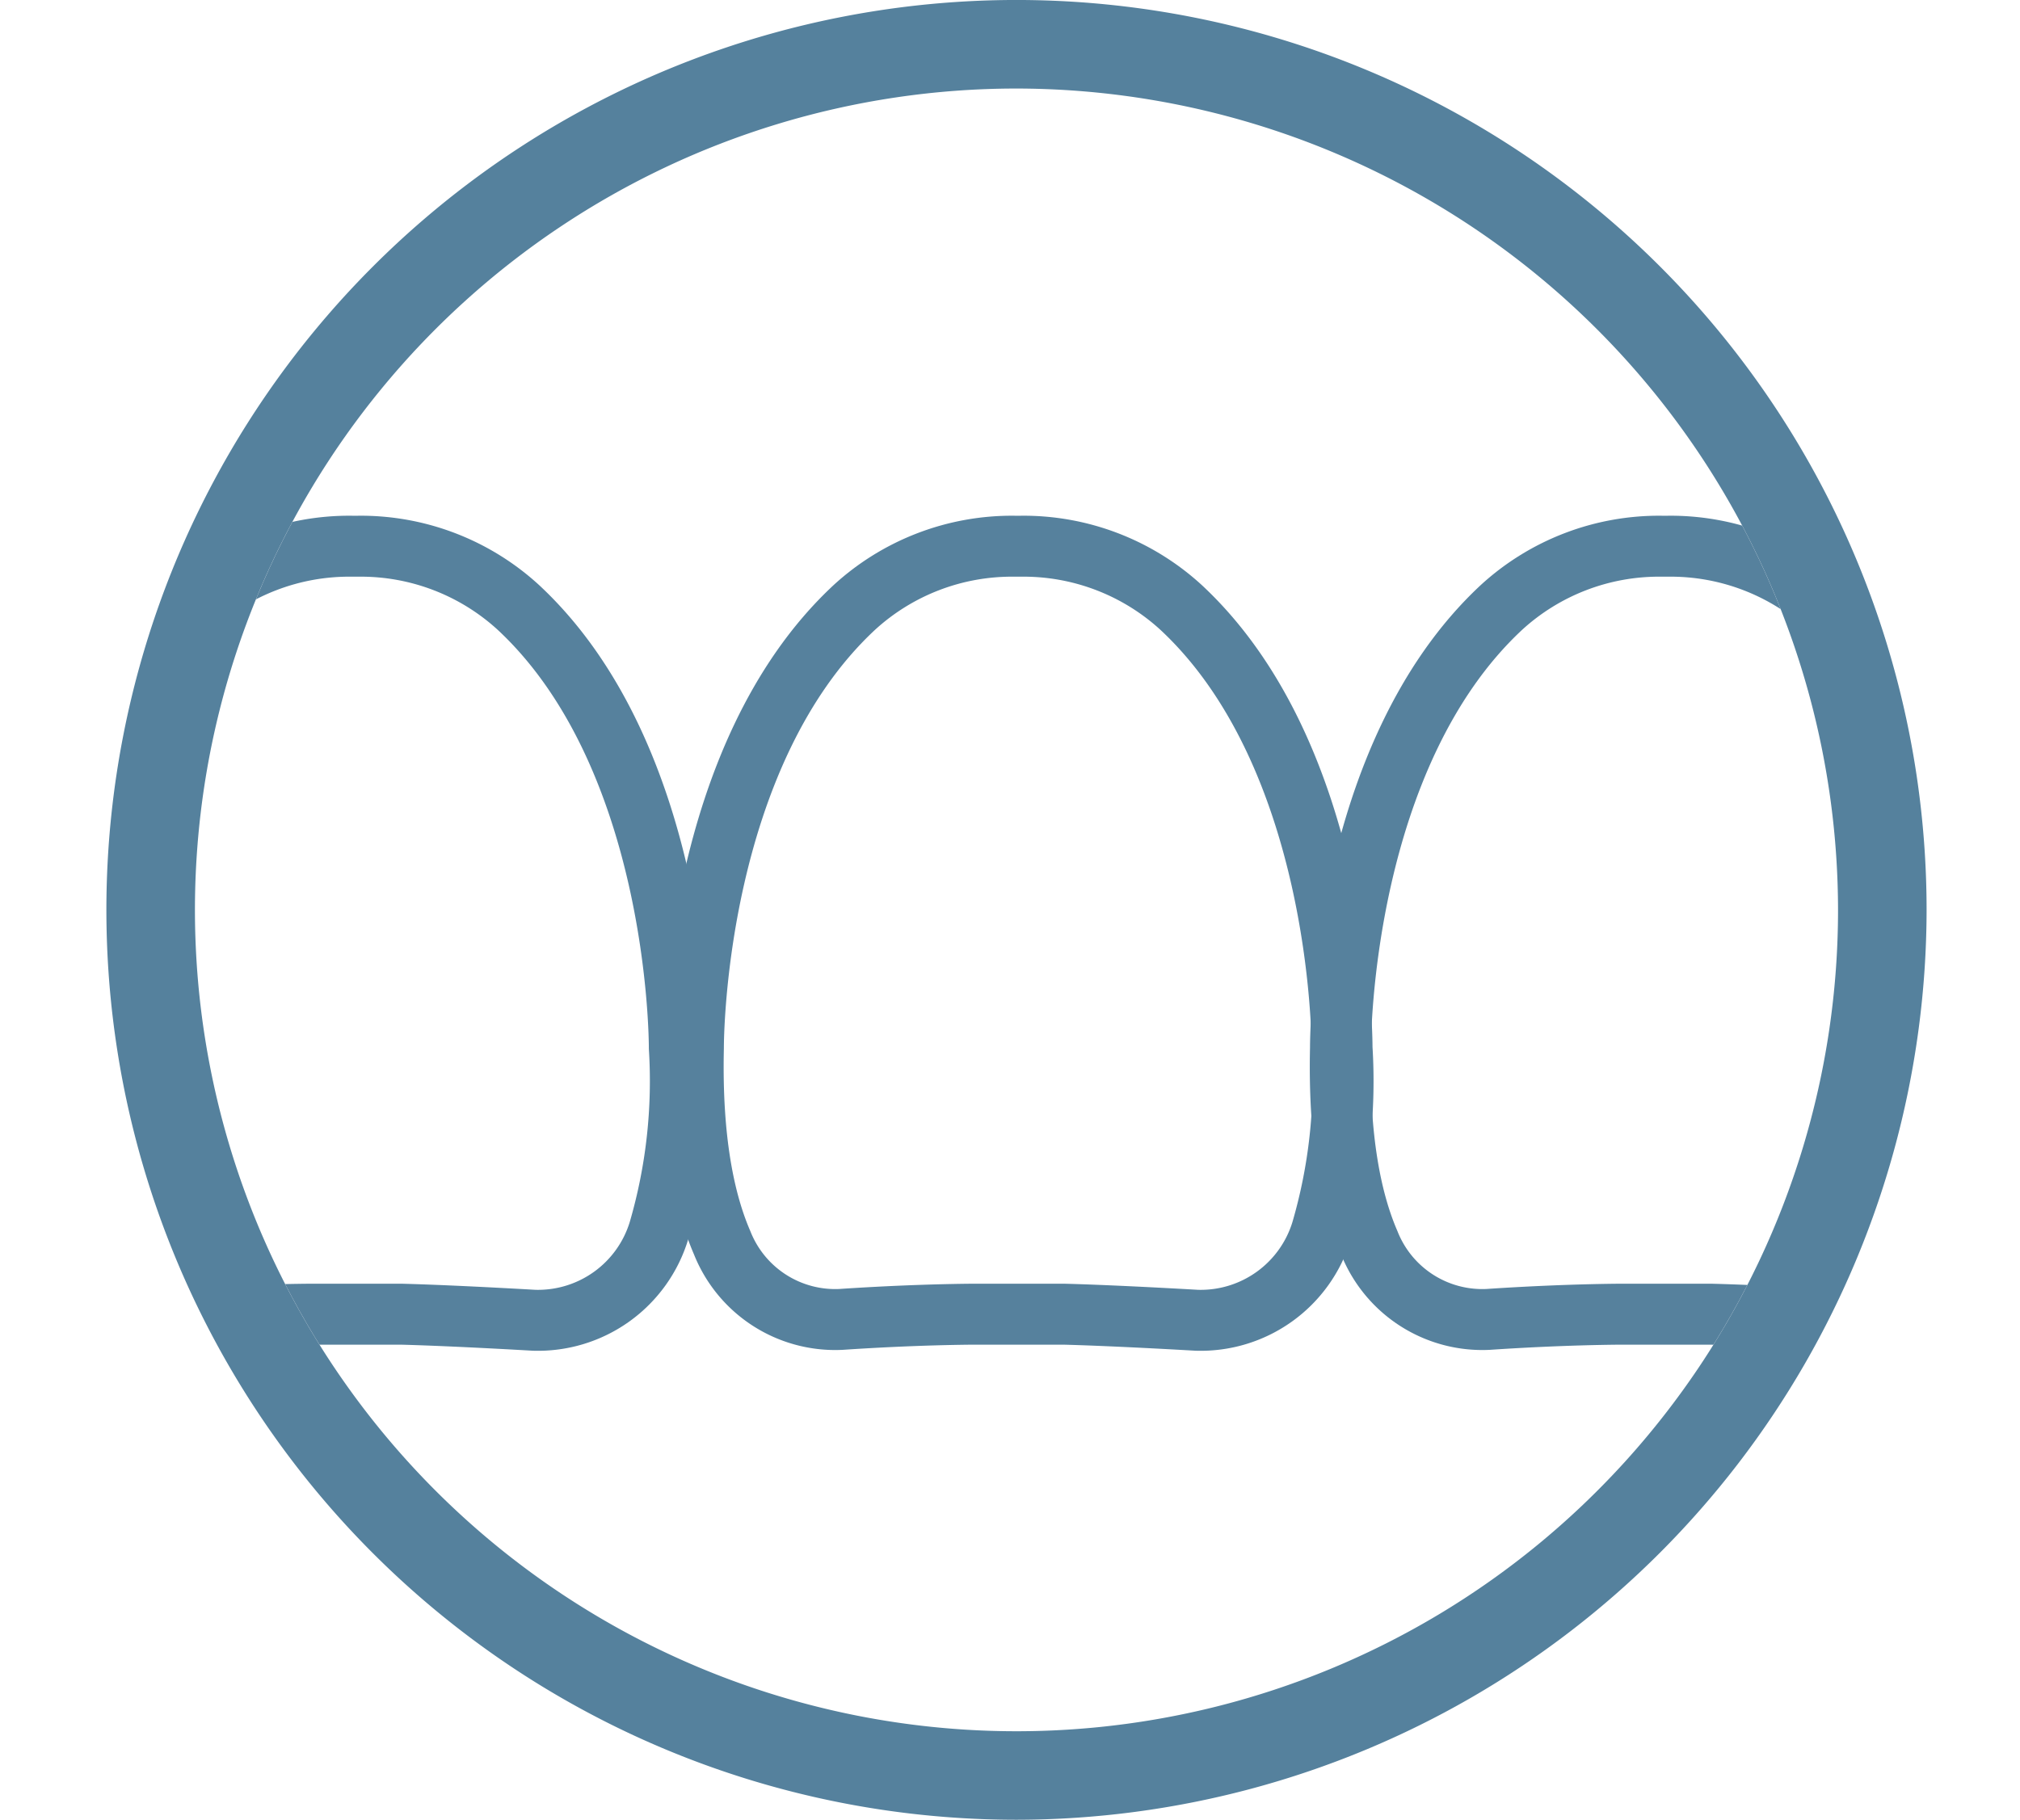
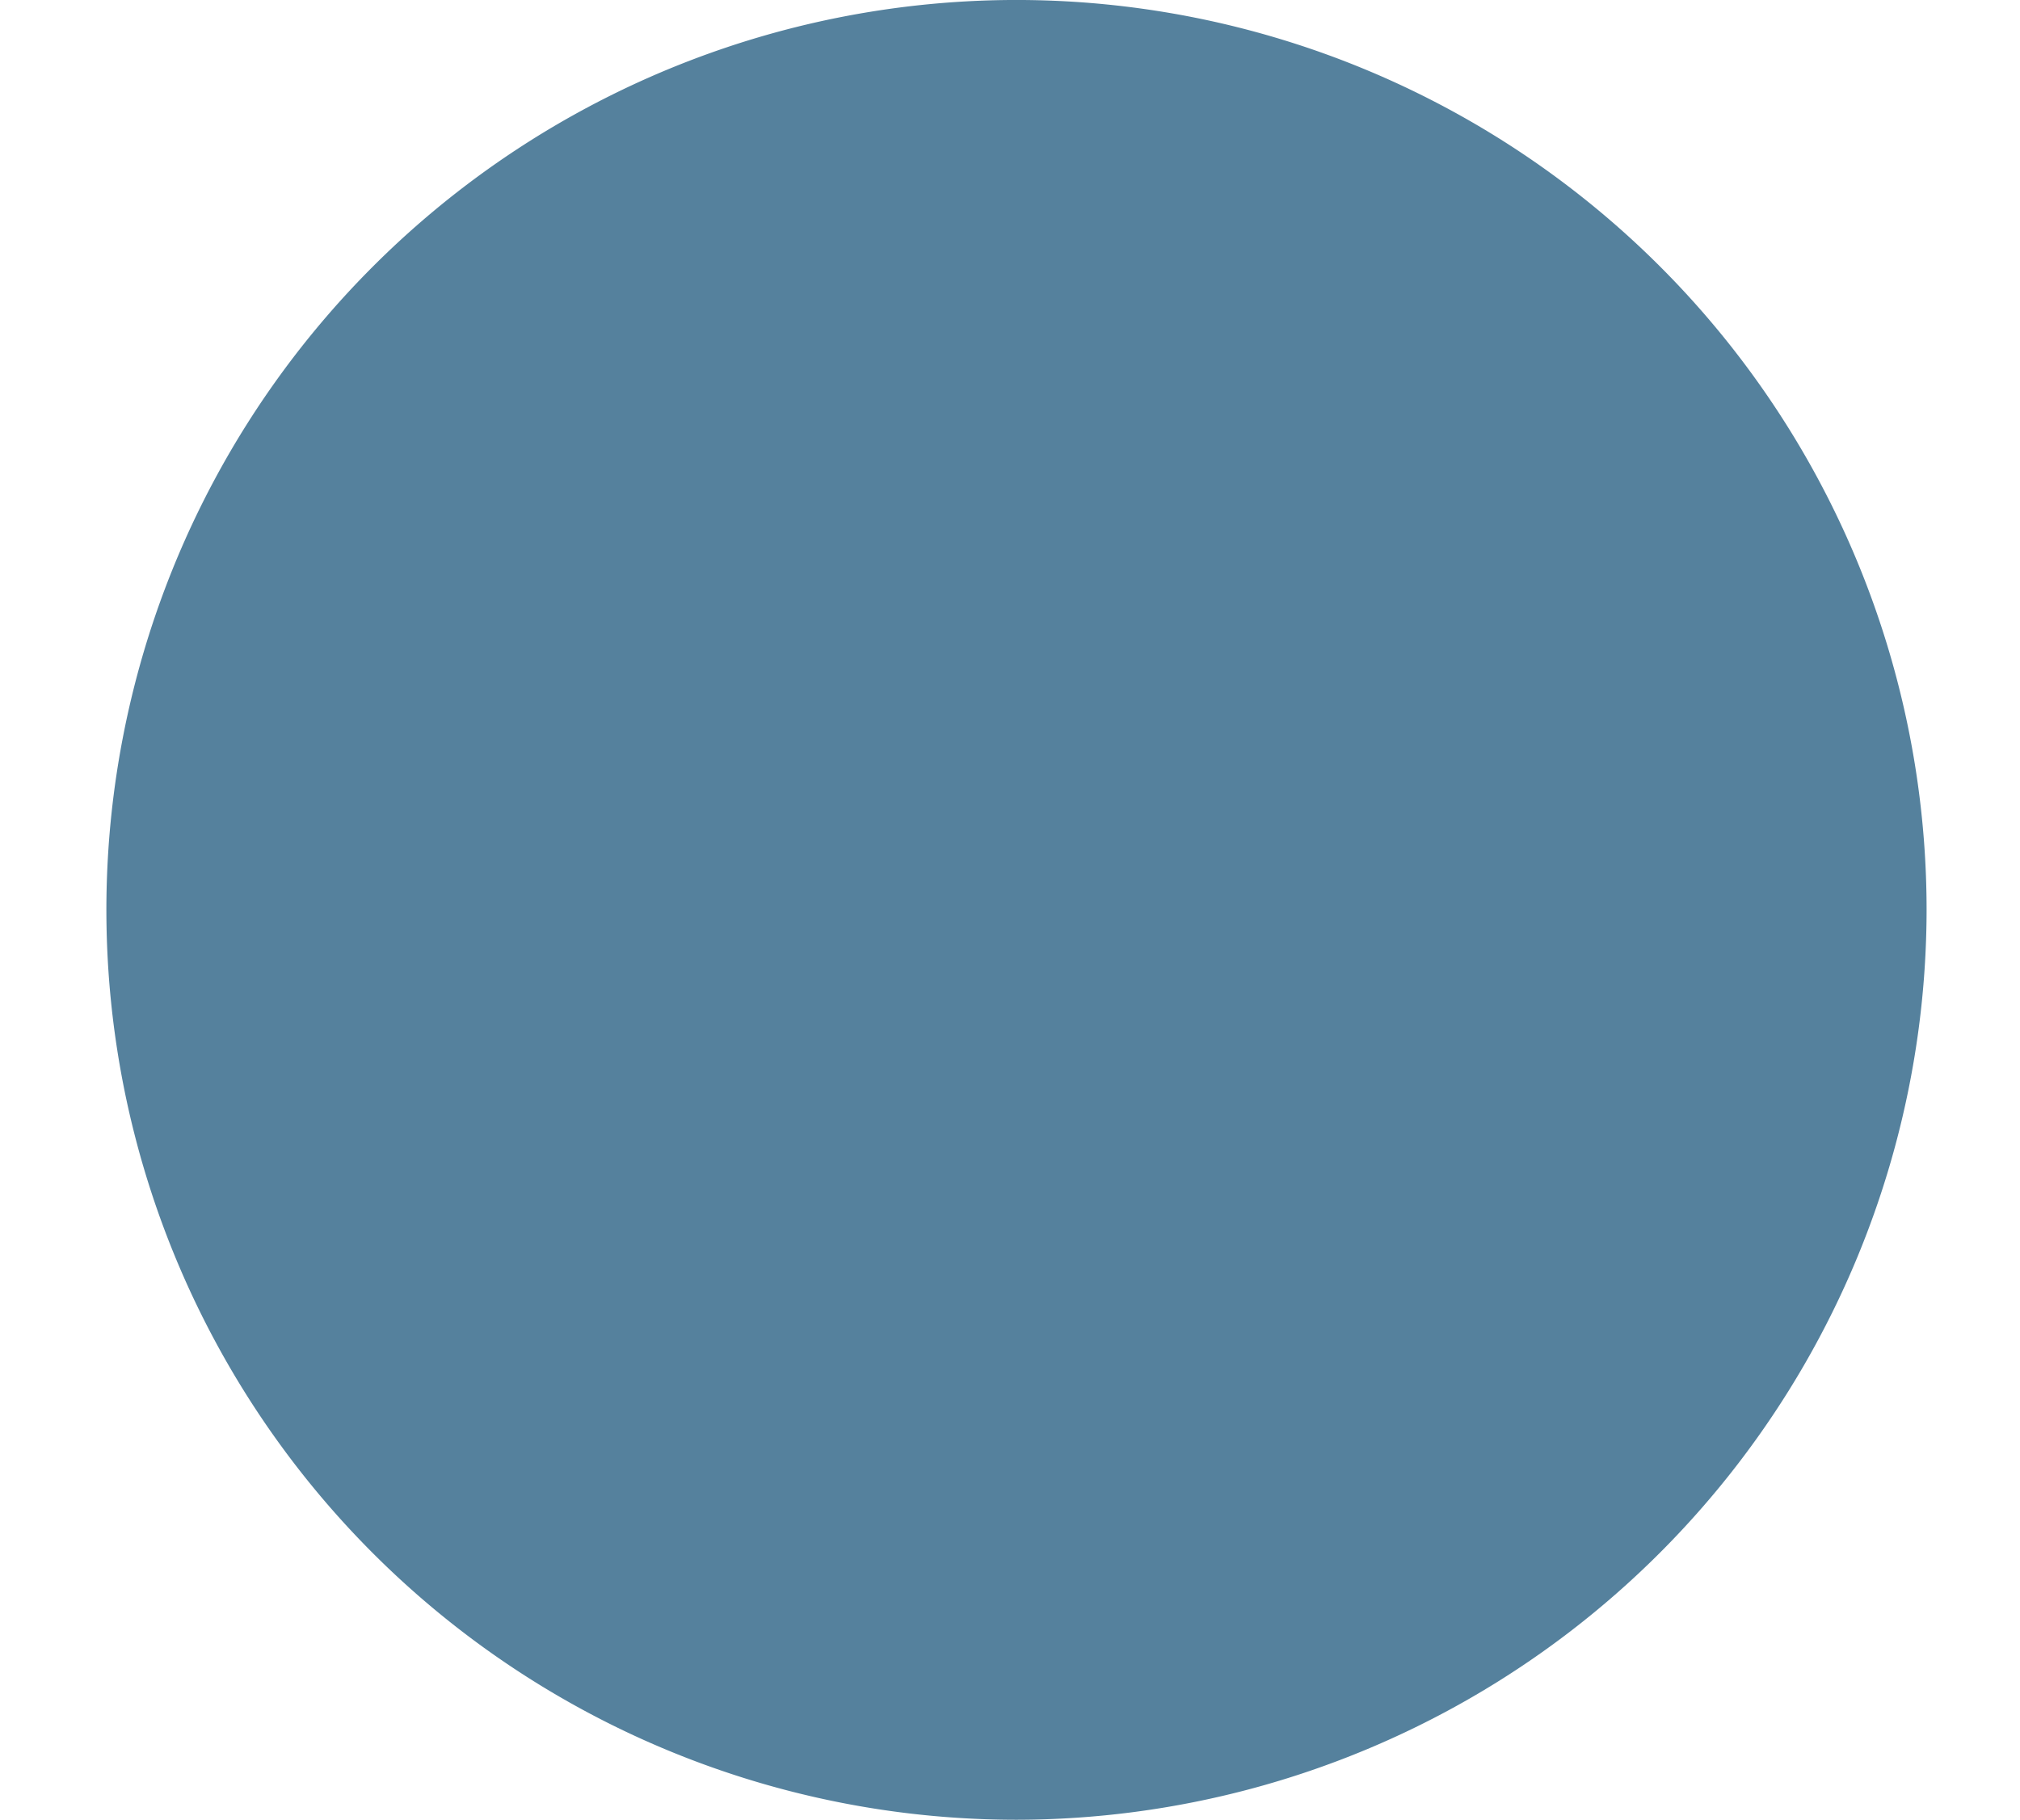
<svg xmlns="http://www.w3.org/2000/svg" id="Layer_1" data-name="Layer 1" viewBox="0 0 131.503 118.495">
  <defs>
    <style>.cls-1,.cls-4{fill:none;}.cls-2{fill:#55819d;}.cls-3{clip-path:url(#clip-path);}.cls-4{stroke:#56819d;stroke-linecap:round;stroke-linejoin:round;stroke-width:3.969px;}</style>
    <clipPath id="clip-path" transform="translate(-239.893 -336.831)">
-       <path class="cls-1" d="M306.067,342.596a53.483,53.483,0,1,0,53.483,53.483,53.544,53.544,0,0,0-53.483-53.483" />
-     </clipPath>
+       </clipPath>
  </defs>
-   <path class="cls-2" d="M306.067,455.326a59.248,59.248,0,1,1,59.248-59.247,59.315,59.315,0,0,1-59.248,59.247m0-112.73a53.483,53.483,0,1,0,53.483,53.483,53.544,53.544,0,0,0-53.483-53.483" transform="translate(-239.893 -336.831)" />
+   <path class="cls-2" d="M306.067,455.326a59.248,59.248,0,1,1,59.248-59.247,59.315,59.315,0,0,1-59.248,59.247m0-112.73" transform="translate(-239.893 -336.831)" />
  <g class="cls-3">
-     <path class="cls-4" d="M259.974,422.406c-3.307.034-6.4.2-8.486.34a7.915,7.915,0,0,1-7.723-4.989c-1.153-2.665-2.009-6.673-1.874-12.687,0-.831.117-19.031,10.472-28.68a15.179,15.179,0,0,1,10.444-3.992h.395a15.179,15.179,0,0,1,10.444,3.992c10.356,9.649,10.472,27.848,10.472,28.68a34.777,34.777,0,0,1-1.321,11.882,8.23,8.23,0,0,1-8.149,5.848c-2.365-.135-5.917-.322-8.612-.394Z" transform="translate(-239.893 -336.831)" />
    <path class="cls-4" d="M303.116,422.406c-3.307.034-6.4.2-8.486.34a7.915,7.915,0,0,1-7.723-4.989c-1.153-2.665-2.009-6.673-1.874-12.687,0-.831.116-19.031,10.472-28.68a15.179,15.179,0,0,1,10.444-3.992h.395a15.179,15.179,0,0,1,10.444,3.992c10.356,9.649,10.472,27.848,10.472,28.68a34.774,34.774,0,0,1-1.321,11.882,8.23,8.23,0,0,1-8.15,5.848c-2.364-.135-5.916-.322-8.612-.394Z" transform="translate(-239.893 -336.831)" />
-     <path class="cls-4" d="M345.243,422.406c-3.307.034-6.4.2-8.486.34a7.915,7.915,0,0,1-7.723-4.989c-1.153-2.665-2.009-6.673-1.874-12.687,0-.831.117-19.031,10.472-28.68a15.178,15.178,0,0,1,10.444-3.992h.395a15.179,15.179,0,0,1,10.444,3.992c10.356,9.649,10.472,27.848,10.472,28.68a34.771,34.771,0,0,1-1.321,11.882,8.229,8.229,0,0,1-8.149,5.848c-2.364-.135-5.917-.322-8.612-.394Z" transform="translate(-239.893 -336.831)" />
  </g>
</svg>